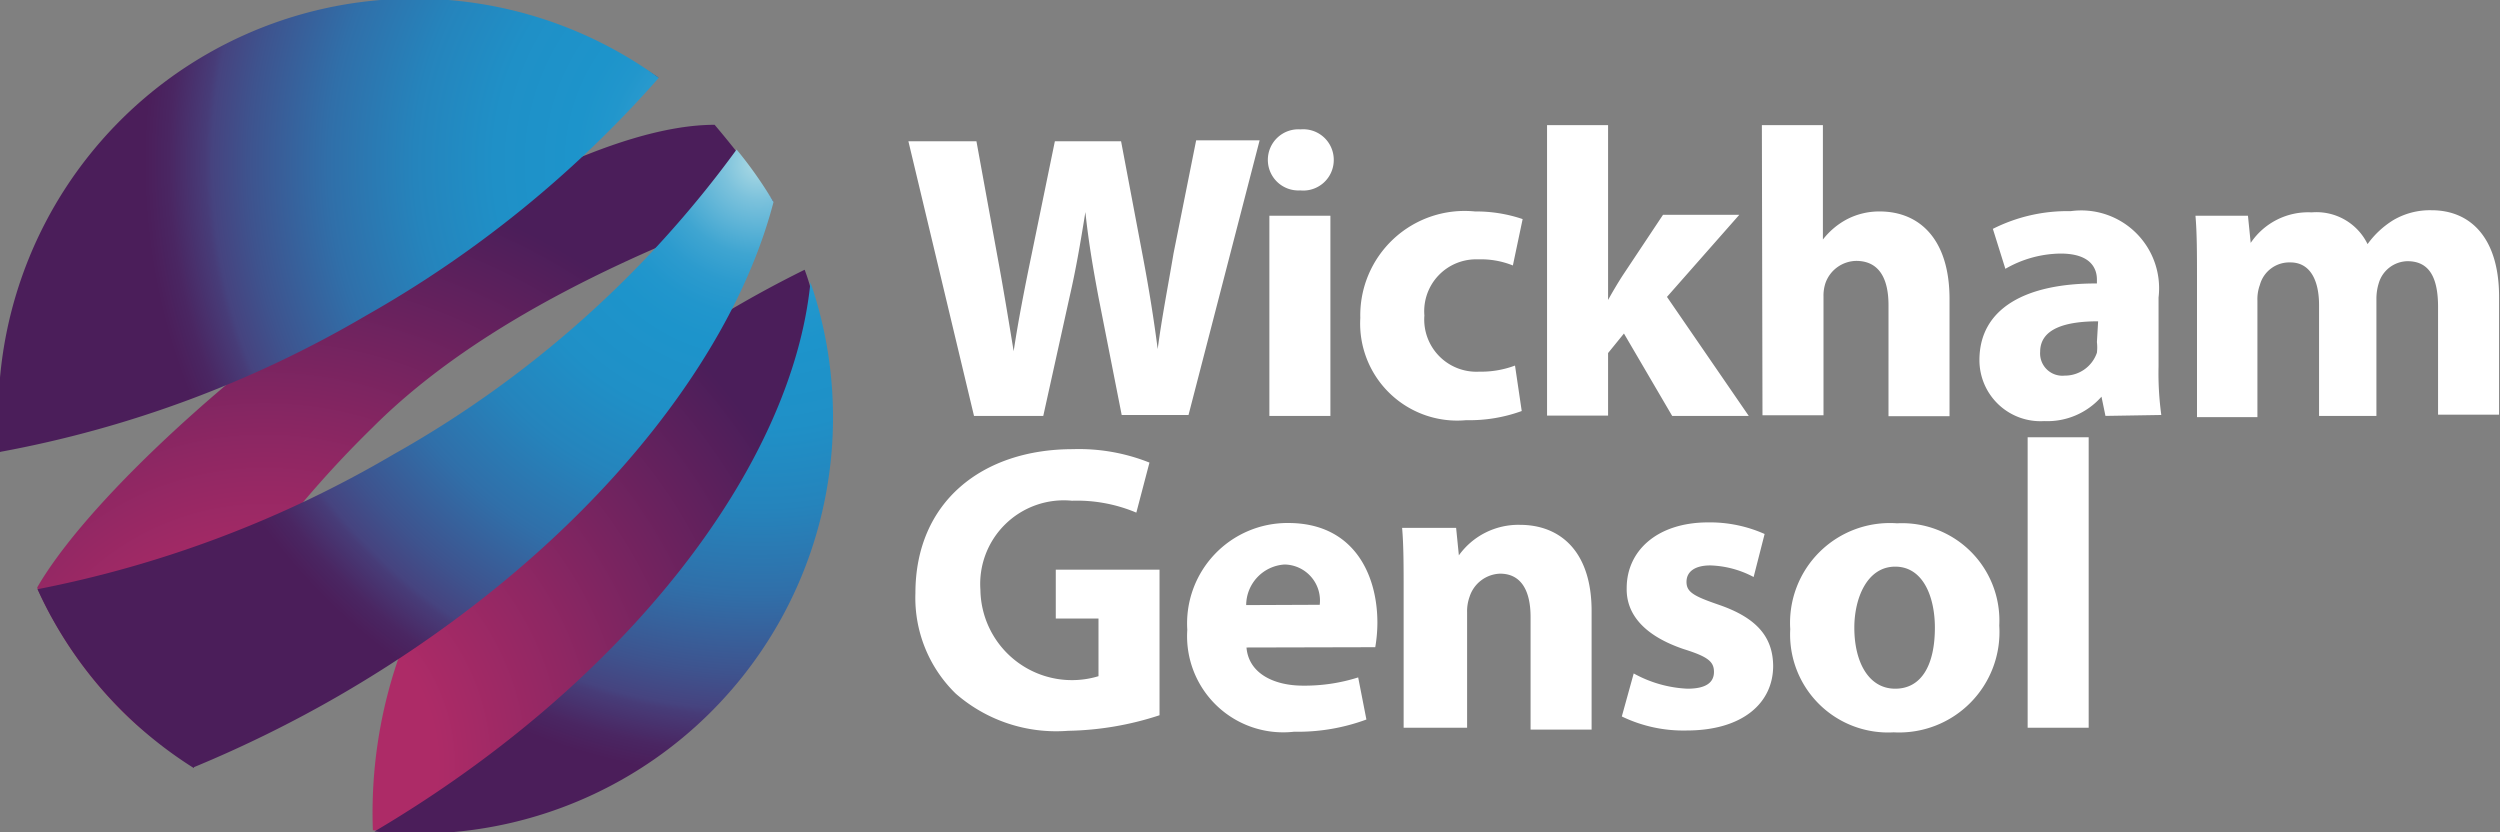
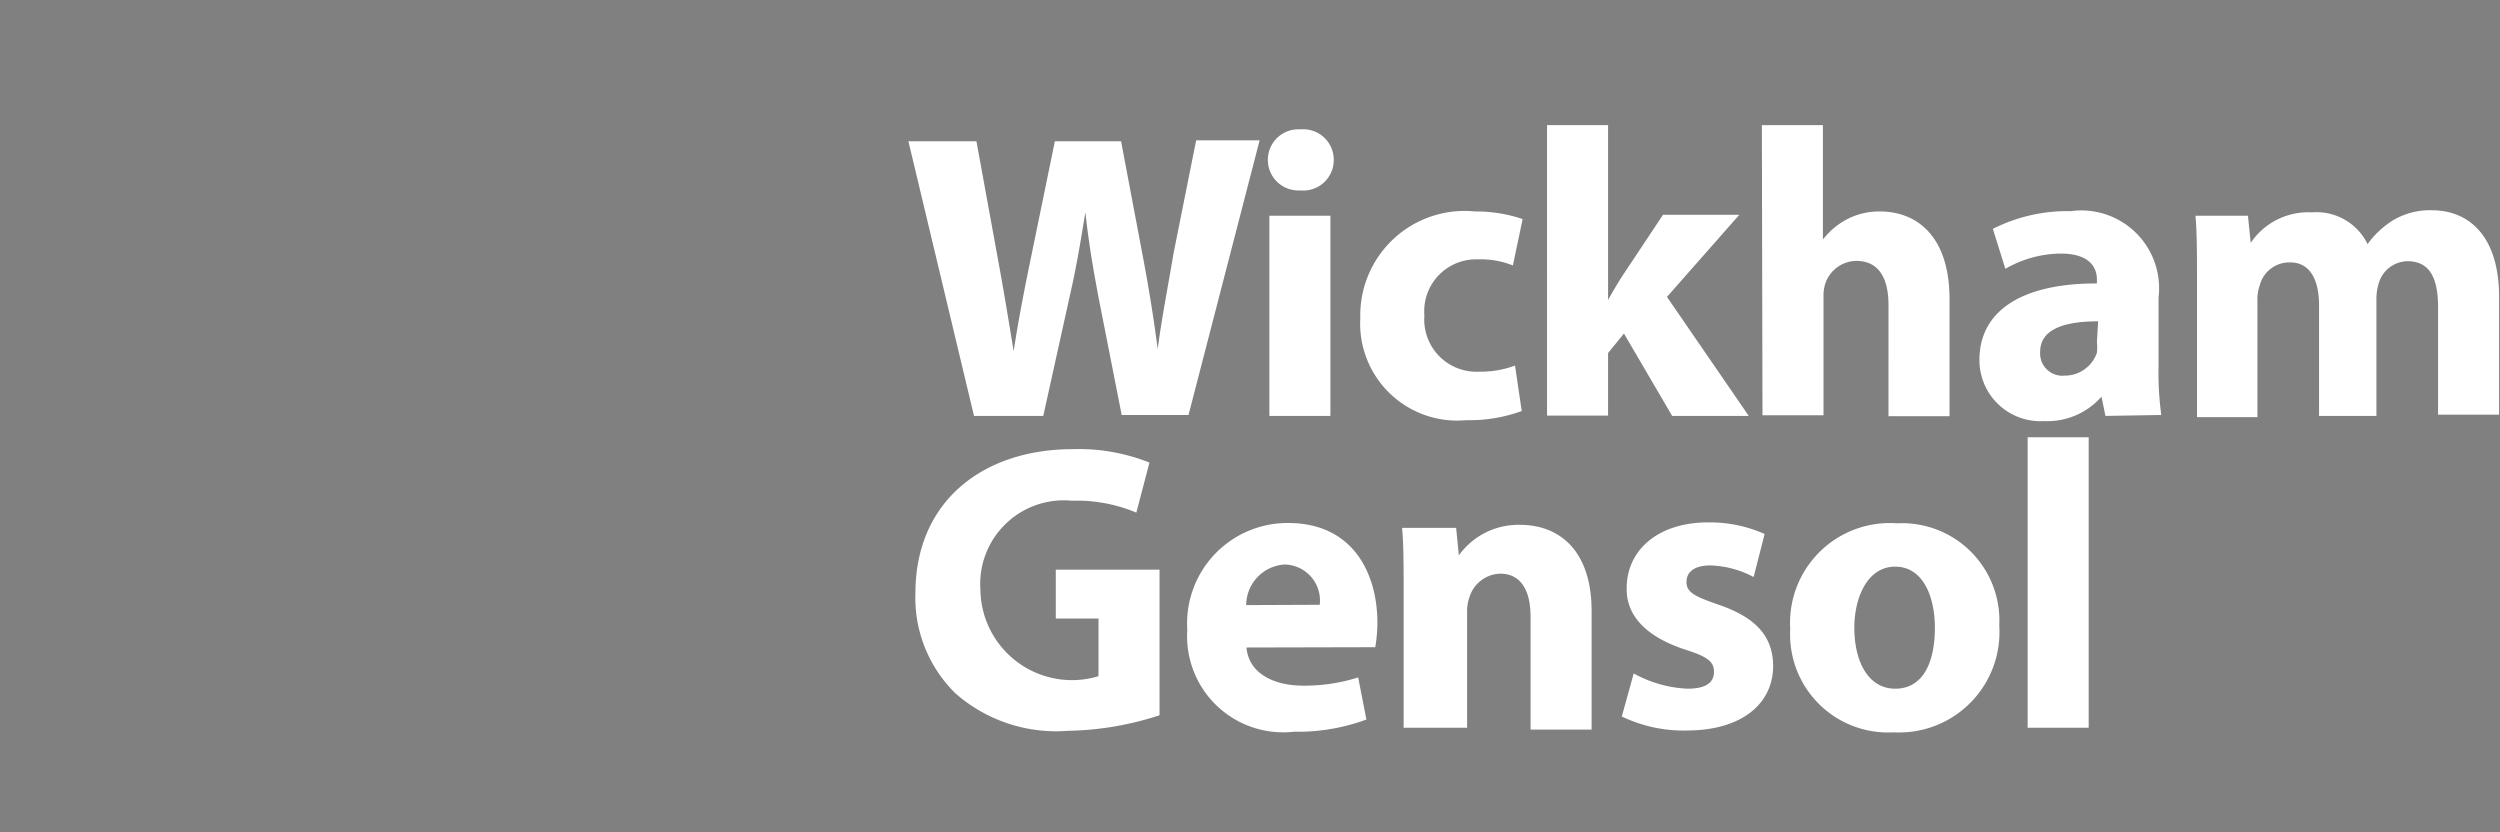
<svg xmlns="http://www.w3.org/2000/svg" viewBox="0 0 81.93 27.28">
  <rect x="0" y="0" width="81.93" height="27.28" fill="#808080" stroke="none" />
  <defs>
    <radialGradient id="a" cx="8.67" cy="25.09" r="19.51" gradientUnits="userSpaceOnUse">
      <stop offset=".29" stop-color="#ad2b67" />
      <stop offset=".53" stop-color="#8f2763" />
      <stop offset="1" stop-color="#4b1e5a" />
    </radialGradient>
    <radialGradient id="b" cx="24.88" cy="5.34" r="20.16" gradientUnits="userSpaceOnUse">
      <stop offset="0" stop-color="#b5dee6" />
      <stop offset=".01" stop-color="#a6d7e3" />
      <stop offset=".06" stop-color="#7cc2dc" />
      <stop offset=".11" stop-color="#5ab2d6" />
      <stop offset=".15" stop-color="#3fa5d1" />
      <stop offset=".2" stop-color="#2c9bce" />
      <stop offset=".25" stop-color="#2196cc" />
      <stop offset=".3" stop-color="#1d94cb" />
      <stop offset=".43" stop-color="#1f90c7" />
      <stop offset=".56" stop-color="#2584bc" />
      <stop offset=".7" stop-color="#306fa9" />
      <stop offset=".83" stop-color="#3e538e" />
      <stop offset=".89" stop-color="#46437f" />
      <stop offset=".9" stop-color="#473c78" />
      <stop offset=".96" stop-color="#4a2662" />
      <stop offset="1" stop-color="#4b1e5a" />
    </radialGradient>
  </defs>
  <title>logo-footer</title>
  <g data-name="Layer 2">
    <g data-name="Layer 1">
-       <path d="M21.59 2.55C16.28-1 7.39.6 4 4S.49 12.07 0 14.81C6.93 8.06 15.67 1.58 21.59 2.55zM1.23 19.3a13.58 13.58 0 0 0 2.77 4c.31.31.63.6 1 .87A34.76 34.76 0 0 1 12.22 14c3.56-3.56 8.94-5.88 13.12-7.4a31.26 31.26 0 0 0-1.92-2.51c-6.37 0-19.31 10.17-22.2 15.16zm11 7.91c4 .41 4.68-1.71 7.71-4.74 3.91-3.91 8.25-8.78 6.43-13.63a37.08 37.08 0 0 0-10 7.22 15.53 15.53 0 0 0-4.15 11.16z" fill-rule="evenodd" fill="url(#a)" />
-       <path d="M26.56 9.25a13.64 13.64 0 0 1-14.29 18c8.3-4.9 13.7-12 14.29-18zM6.35 25.17a13.53 13.53 0 0 1-4.53-4.71 12.77 12.77 0 0 1-.59-1.15 37 37 0 0 0 11.65-4.41 35.29 35.29 0 0 0 11.26-10 13.64 13.64 0 0 1 1.21 1.72c-1.45 5.59-6.68 11.81-14.26 16.19a40.45 40.45 0 0 1-4.73 2.33zM0 14.81A13.64 13.64 0 0 1 21.59 2.55 37.07 37.07 0 0 1 12 10.34a36.85 36.85 0 0 1-12 4.47z" fill-rule="evenodd" fill="url(#b)" />
      <path d="M31.92 13.63l-2.15-9H32l.68 3.73c.2 1.07.39 2.24.54 3.15.15-1 .36-2.07.59-3.18l.76-3.7h2.17l.72 3.81c.2 1.06.35 2 .48 3 .13-1 .34-2.07.52-3.14l.74-3.7h2.08l-2.33 9h-2.19L36 9.74c-.17-.91-.32-1.76-.43-2.79-.16 1-.31 1.88-.52 2.79l-.86 3.89zm11.79-8.39a1 1 0 0 1-1.1 1 1 1 0 0 1-1.06-1 1 1 0 0 1 1.07-1 1 1 0 0 1 1.09 1zm-2.11 8.39V7.07h2v6.56zm8.27-.16a5 5 0 0 1-1.82.3 3.18 3.18 0 0 1-3.47-3.35 3.42 3.42 0 0 1 3.76-3.49 4.73 4.73 0 0 1 1.56.25l-.32 1.52a2.79 2.79 0 0 0-1.14-.2 1.7 1.7 0 0 0-1.76 1.84 1.71 1.71 0 0 0 1.8 1.84 3.15 3.15 0 0 0 1.17-.2zm2.83-3.64c.15-.27.31-.54.47-.79l1.33-2H57l-2.37 2.69 2.68 3.9H54.8l-1.58-2.7-.52.64v2.05h-2V4.1h2zm5.04-5.73h2v3.75a2.45 2.45 0 0 1 .8-.67 2.29 2.29 0 0 1 1.06-.25c1.3 0 2.29.9 2.29 2.87v3.84h-2V10c0-.86-.3-1.45-1.06-1.45a1.09 1.09 0 0 0-1 .71 1.3 1.3 0 0 0-.07.46v3.89h-2zM69 13.63l-.13-.63a2.36 2.36 0 0 1-1.88.8 2 2 0 0 1-2.12-2c0-1.7 1.53-2.52 3.85-2.51v-.13c0-.35-.19-.85-1.19-.85a3.69 3.69 0 0 0-1.81.5l-.41-1.31a5.42 5.42 0 0 1 2.55-.58 2.55 2.55 0 0 1 2.88 2.83V12a10.16 10.16 0 0 0 .09 1.6zm-.24-3.1c-1.07 0-1.9.24-1.9 1a.73.73 0 0 0 .8.78 1.11 1.11 0 0 0 1.06-.75 1.46 1.46 0 0 0 0-.35zM72 9.16c0-.82 0-1.52-.05-2.09h1.72l.09.89a2.27 2.27 0 0 1 2-1A1.86 1.86 0 0 1 77.59 8a2.94 2.94 0 0 1 .85-.79 2.37 2.37 0 0 1 1.25-.32c1.26 0 2.21.89 2.21 2.84v3.86h-2v-3.53c0-1-.31-1.5-1-1.5a1 1 0 0 0-.94.71 1.71 1.71 0 0 0-.08.52v3.84H76V10c0-.83-.3-1.4-.94-1.4a1 1 0 0 0-1 .74 1.35 1.35 0 0 0-.08.51v3.82H72zM38 23.44a10.12 10.12 0 0 1-3 .51 5 5 0 0 1-3.68-1.22A4.38 4.38 0 0 1 30 19.44c0-3 2.2-4.72 5.16-4.72a6.23 6.23 0 0 1 2.51.44l-.43 1.64a5 5 0 0 0-2.11-.39 2.74 2.74 0 0 0-3 2.92A3 3 0 0 0 36 22.16v-1.89h-1.4v-1.6H38zm2.85-2.22c.07.85.9 1.25 1.85 1.25a5.78 5.78 0 0 0 1.81-.27l.27 1.38a6.48 6.48 0 0 1-2.37.4 3.15 3.15 0 0 1-3.5-3.34 3.29 3.29 0 0 1 3.31-3.5c2.12 0 2.92 1.65 2.92 3.27a4.85 4.85 0 0 1-.07.8zm2.4-1.4a1.18 1.18 0 0 0-1.15-1.32 1.34 1.34 0 0 0-1.26 1.33zm2.75-.43c0-.82 0-1.52-.05-2.09h1.77l.09.9a2.4 2.4 0 0 1 2-1c1.34 0 2.35.89 2.35 2.82v3.89h-2v-3.69c0-.85-.3-1.42-1-1.42a1.09 1.09 0 0 0-1 .76 1.4 1.4 0 0 0-.08.51v3.78H46zm7.54 2.68a4 4 0 0 0 1.76.5c.62 0 .87-.21.87-.55s-.2-.5-1-.75c-1.35-.46-1.88-1.19-1.86-2 0-1.22 1-2.15 2.67-2.15a4.4 4.4 0 0 1 1.85.38l-.36 1.41a3.22 3.22 0 0 0-1.42-.38c-.5 0-.78.2-.78.54s.25.47 1.06.75c1.25.43 1.77 1.06 1.78 2 0 1.22-1 2.12-2.84 2.12a4.64 4.64 0 0 1-2.12-.46zm11.98-1.57a3.29 3.29 0 0 1-3.46 3.5 3.21 3.21 0 0 1-3.39-3.38 3.27 3.27 0 0 1 3.5-3.47 3.19 3.19 0 0 1 3.35 3.35zm-4.75.07c0 1.13.47 2 1.34 2s1.3-.79 1.3-2c0-1-.38-2-1.3-2s-1.34 1.03-1.34 2zm5.68-6.24h2v9.52h-2z" fill="#fff" />
    </g>
  </g>
</svg>